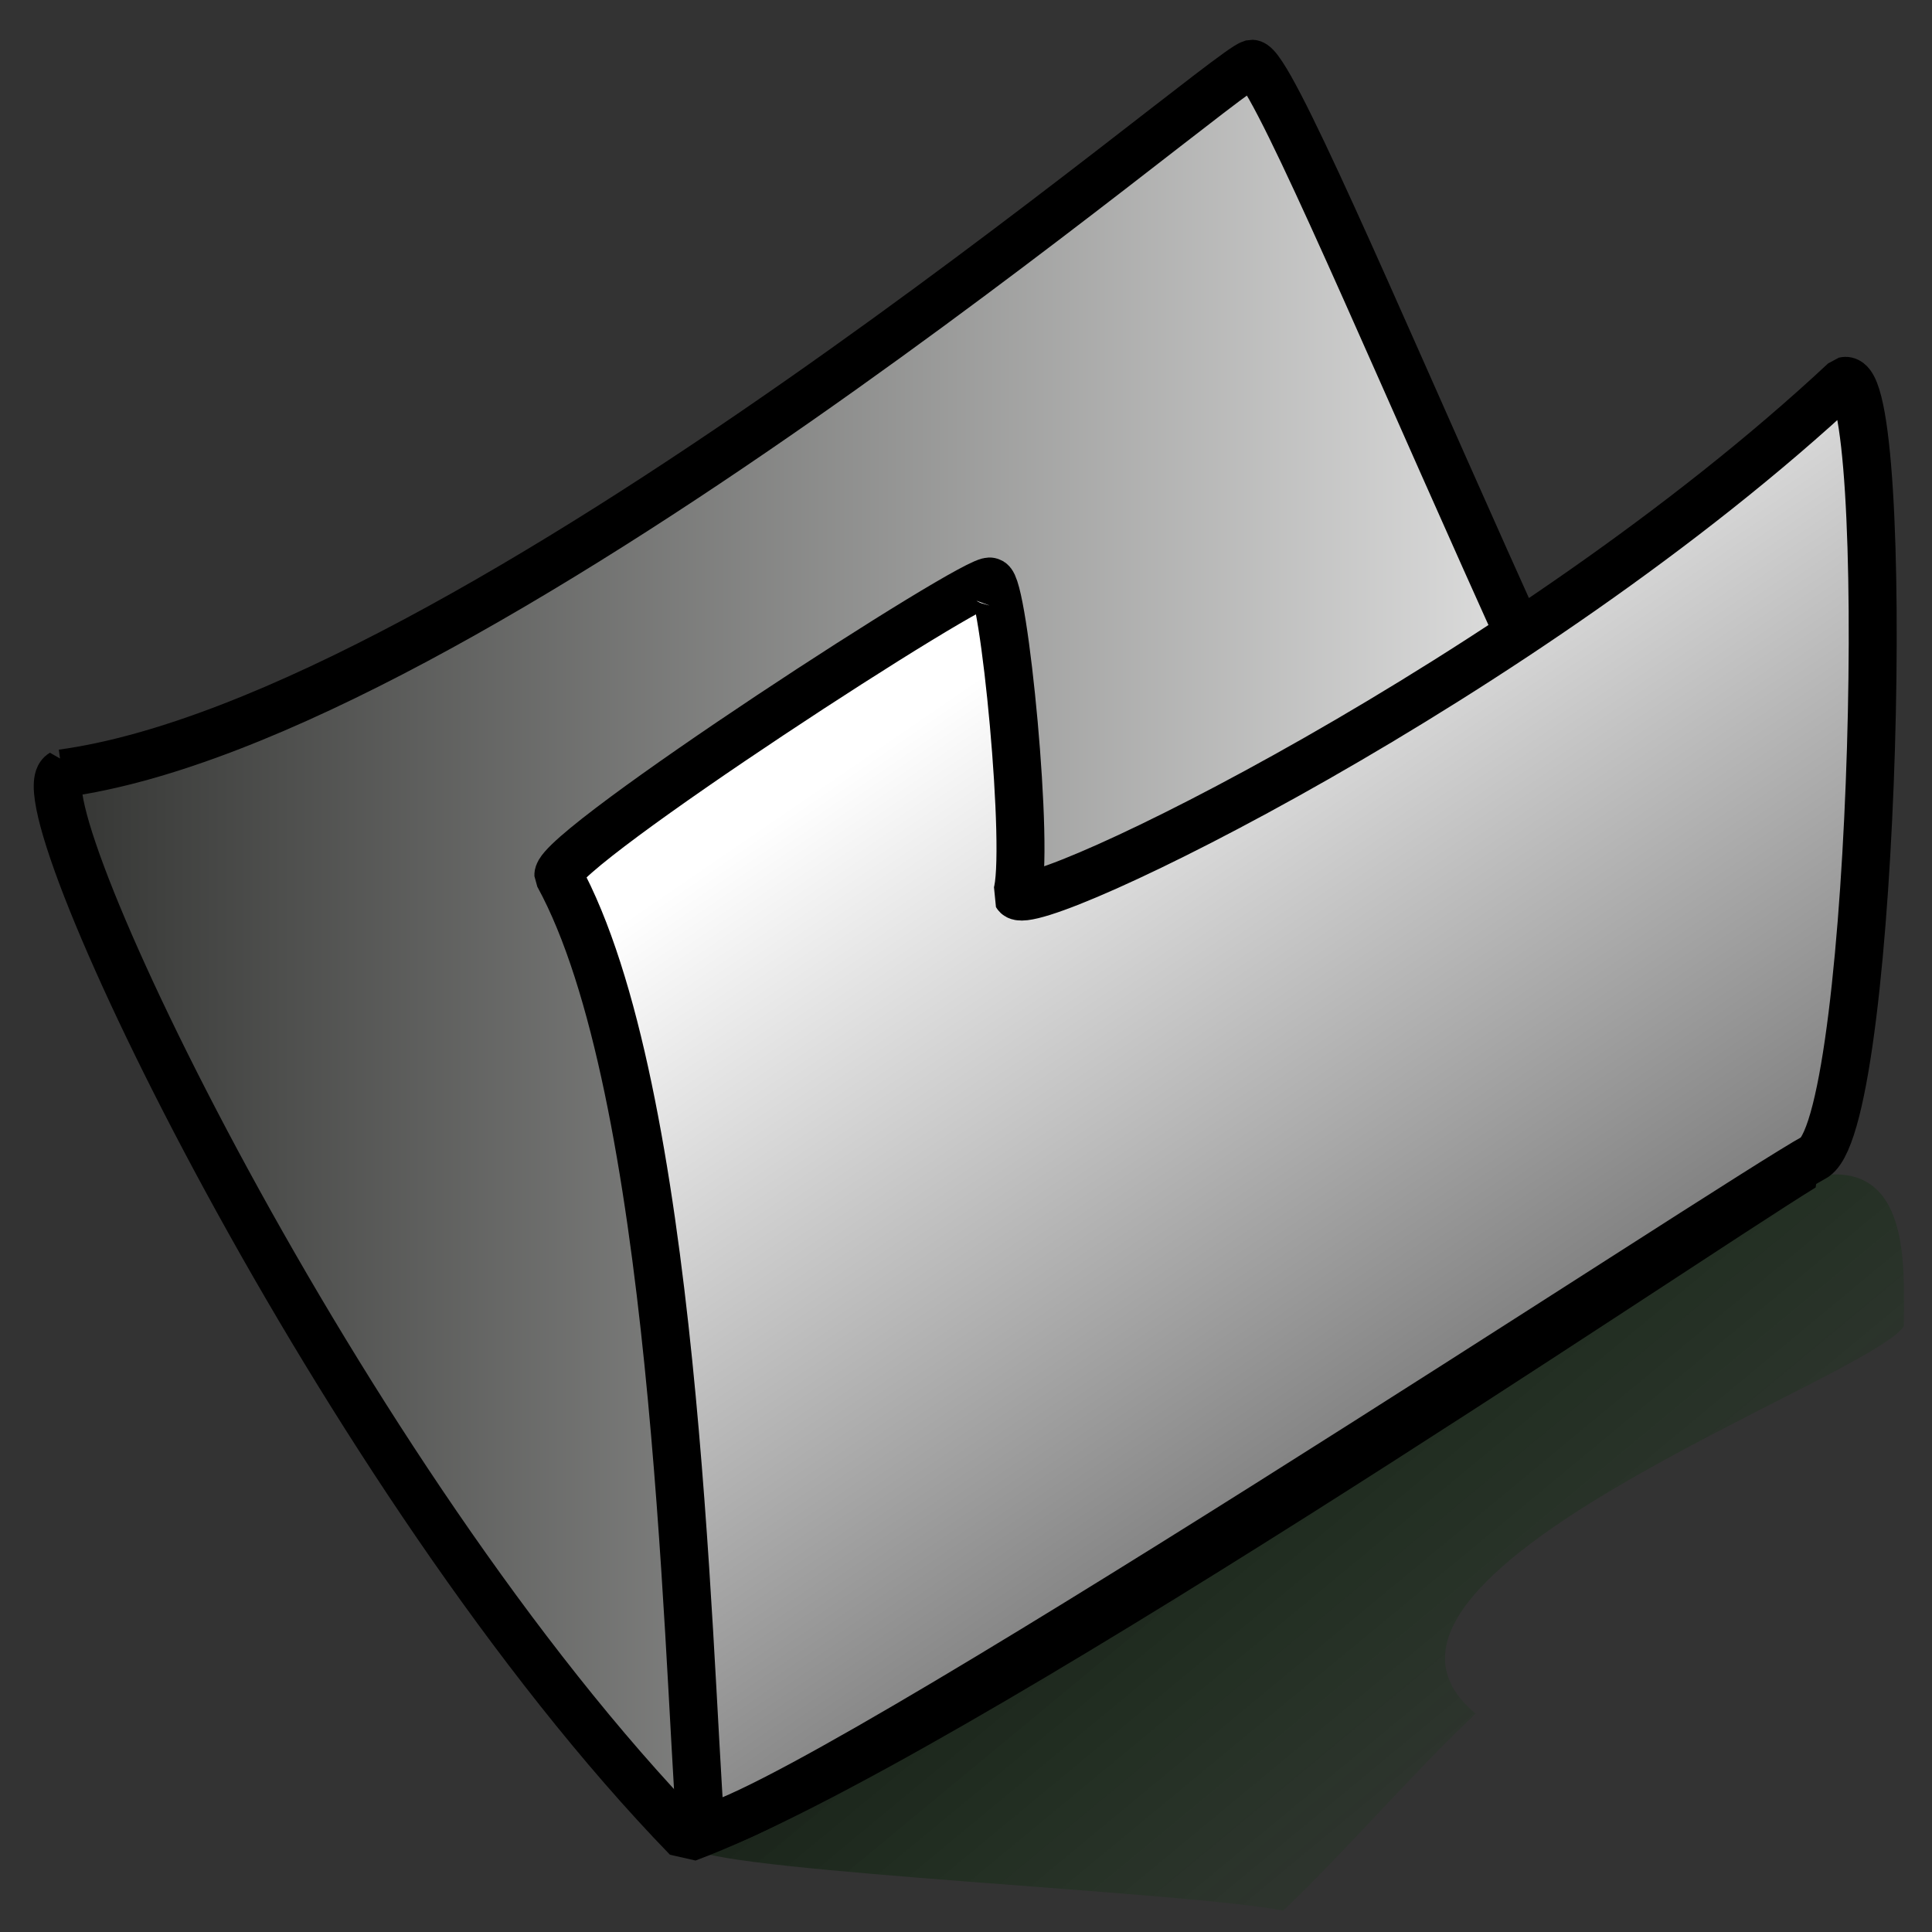
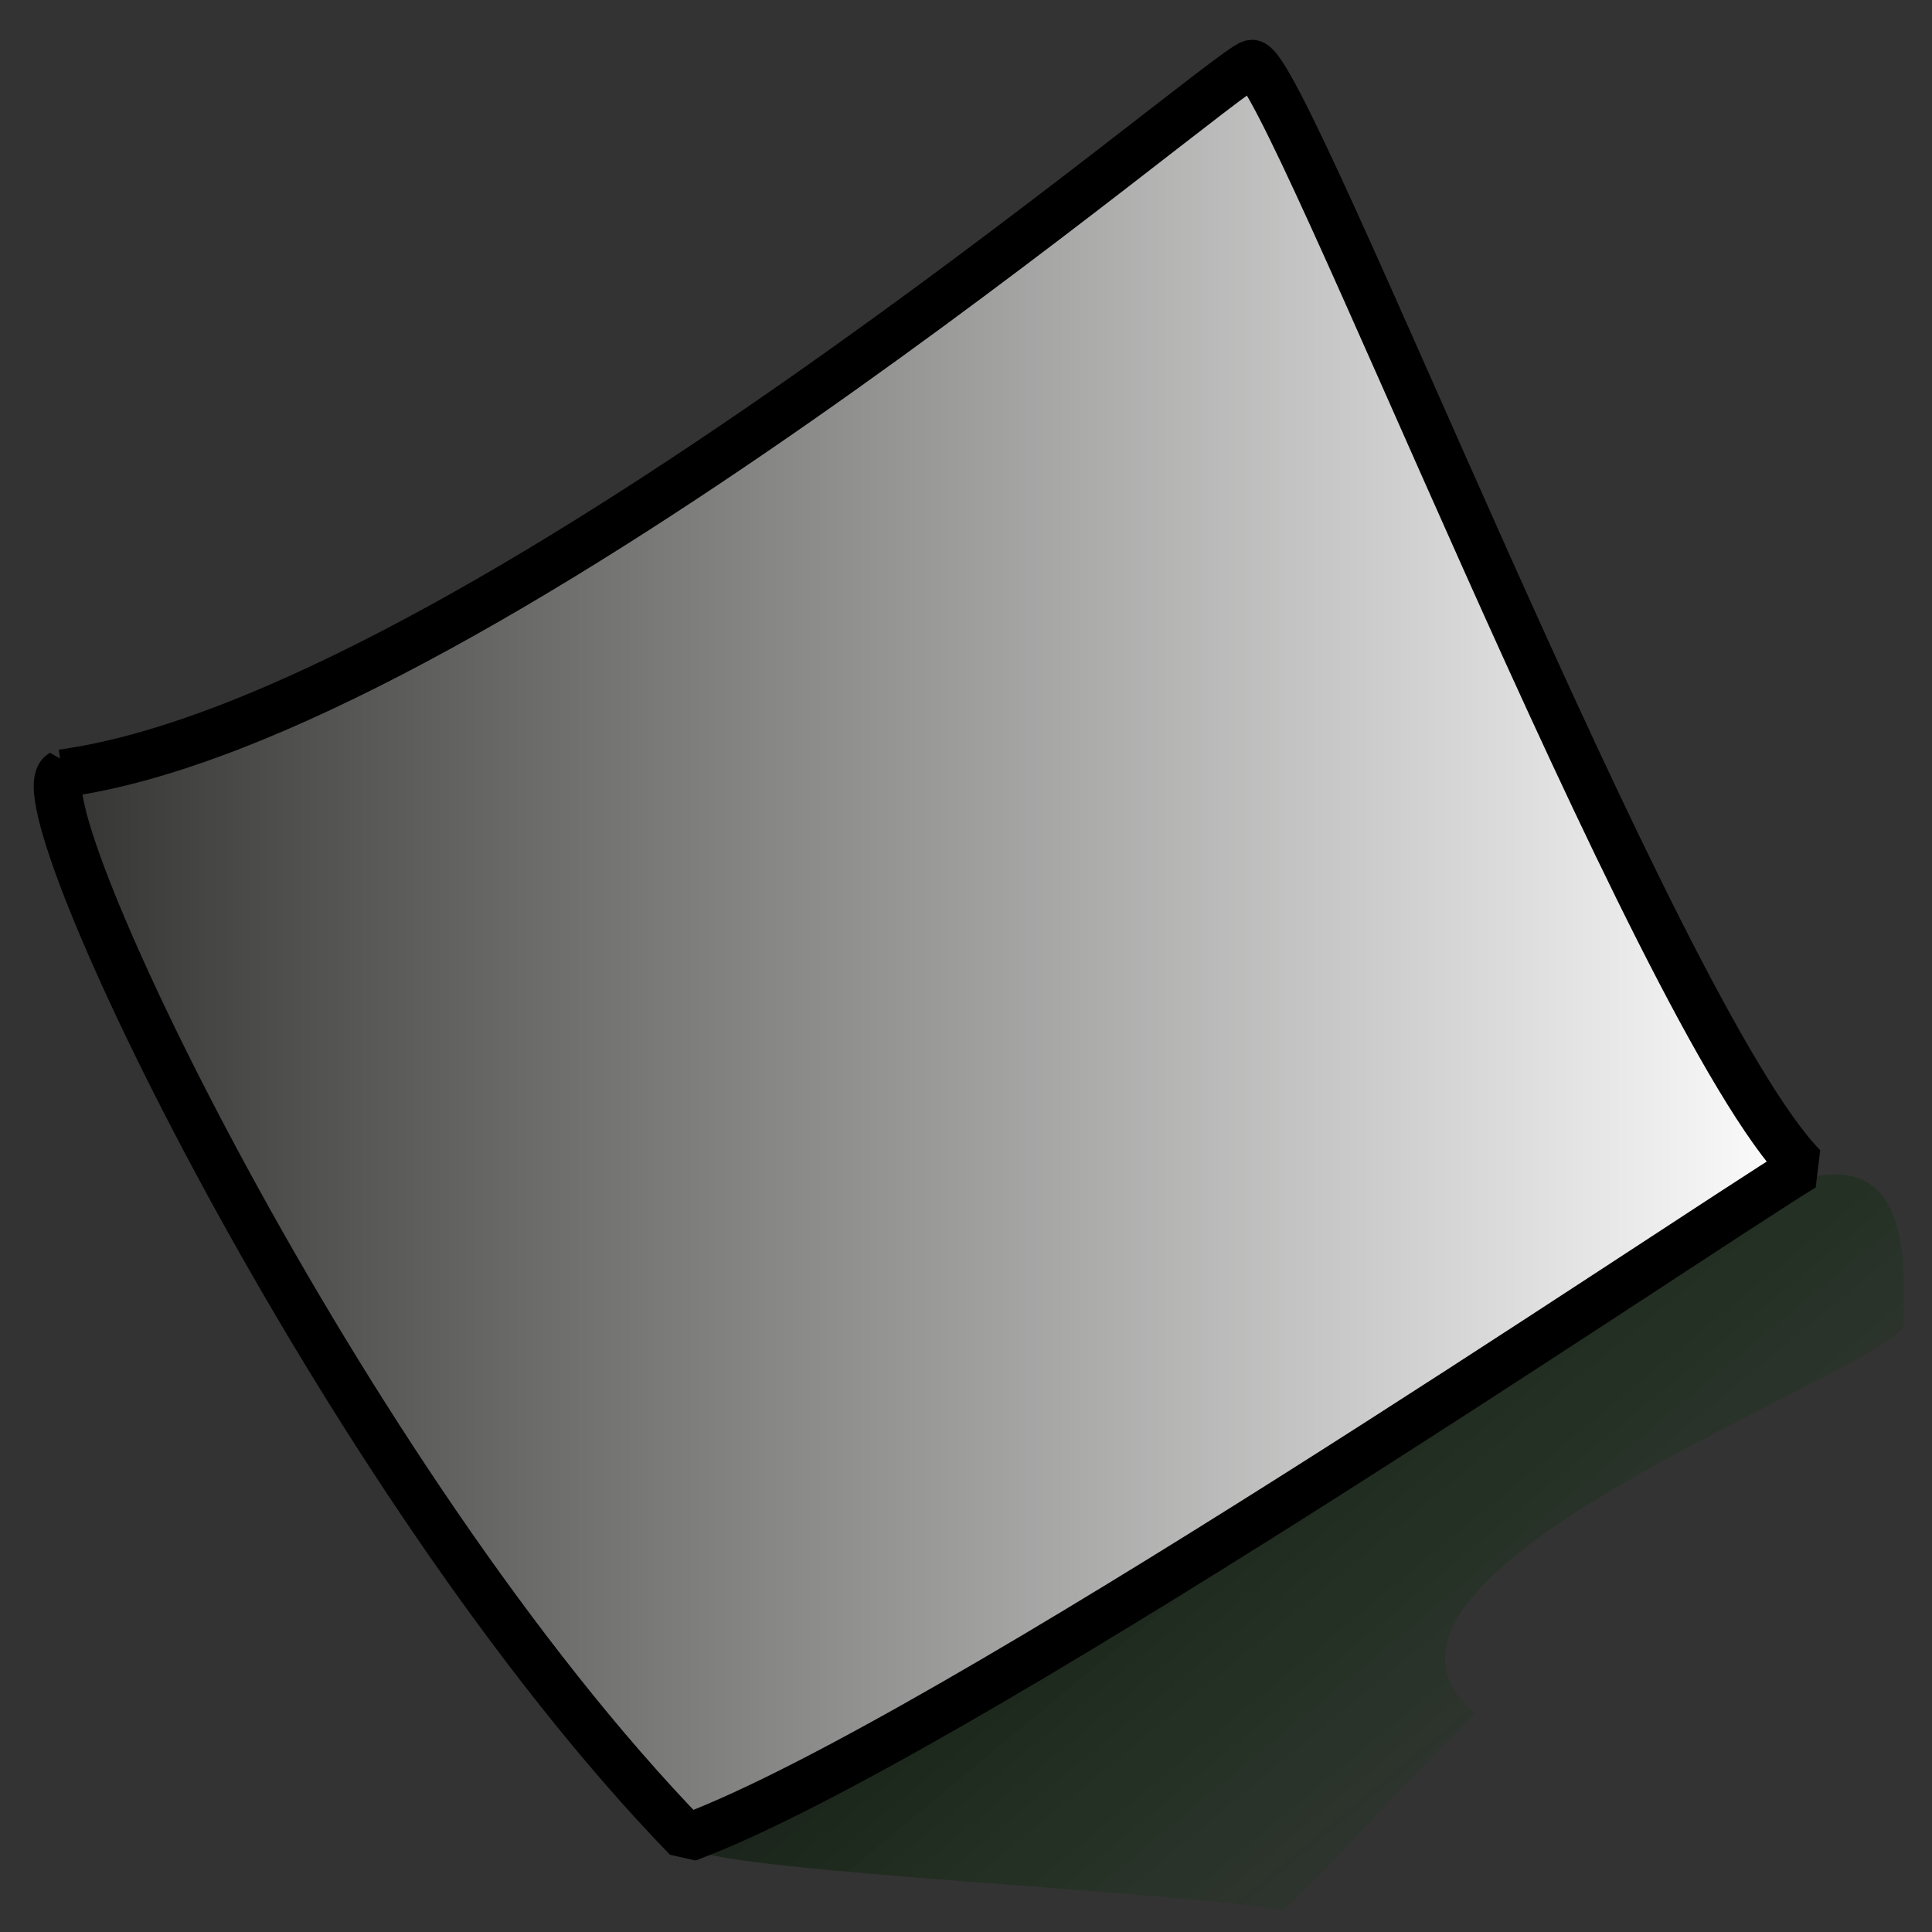
<svg xmlns="http://www.w3.org/2000/svg" id="svg53" viewBox="0 0 437.5 437.5" version="1.0" y="0" x="0">
  <rect x="0" y="0" width="437.5" height="437.5" fill="#333333" stroke="none" />
  <defs id="defs55">
    <linearGradient id="linearGradient841" y2=".562" y1=".188" x2=".788" x1=".294">
      <stop id="stop839" style="stop-color:#000000;stop-opacity:.667" offset="0" />
      <stop id="stop840" style="stop-color:#003a00;stop-opacity:.118" offset="1" />
    </linearGradient>
    <linearGradient id="linearGradient882" y2=".766" y1="0.25" x2=".574" x1=".248">
      <stop id="stop884" style="stop-color:#ffffff" offset="0" />
      <stop id="stop885" style="stop-color:#7f7f7f" offset="1" />
    </linearGradient>
    <linearGradient id="linearGradient886" y2="-1.078e-9" y1="-1.078e-9" x1="-1.2699e-8">
      <stop id="stop888" style="stop-color:#2e2f2d" offset="0" />
      <stop id="stop889" style="stop-color:#ffffff" offset="1" />
    </linearGradient>
  </defs>
  <path id="path609" style="fill-rule:evenodd;fill:url(#linearGradient841)" d="m157.05 418.82c8.6 5.14 113.11 9.68 133.52 13.85 14.85-14.18 28.58-30.41 43.57-44.63-37.57-31.12 89.72-75.98 96.98-87.72 0-12.97 1.92-38.3-20.38-33.86-71.41 33.96-224.52 130.15-253.69 152.36z" />
  <path id="path164" style="stroke-linejoin:bevel;fill-rule:evenodd;stroke:#000000;stroke-width:10.866;fill:url(#linearGradient886)" d="m14.051 175.14c92.409-12.56 262.64-158.97 269.42-160.71 8.05 0.417 91.39 215.79 124.84 249.84-29.27 18.04-194.36 130.29-252.7 151.95-78.509-80.94-151.91-235.01-141.56-241.08z" />
-   <path id="path163" style="stroke-linejoin:bevel;fill-rule:evenodd;stroke:#000000;stroke-width:10.866;fill:url(#linearGradient882)" d="m158.67 414.31c-3.1-42.17-5.69-167.77-32.23-216.12-0.21-6.16 95.57-68.3 97.82-66.47 3.08 0.03 9.07 61.93 5.96 70.94 3.16 5.39 115.3-48.99 187.46-116.39 10.97-2.606 7.24 165.9-6.68 175.73-17.15 9.3-229.47 149.73-252.33 152.31z" />
</svg>